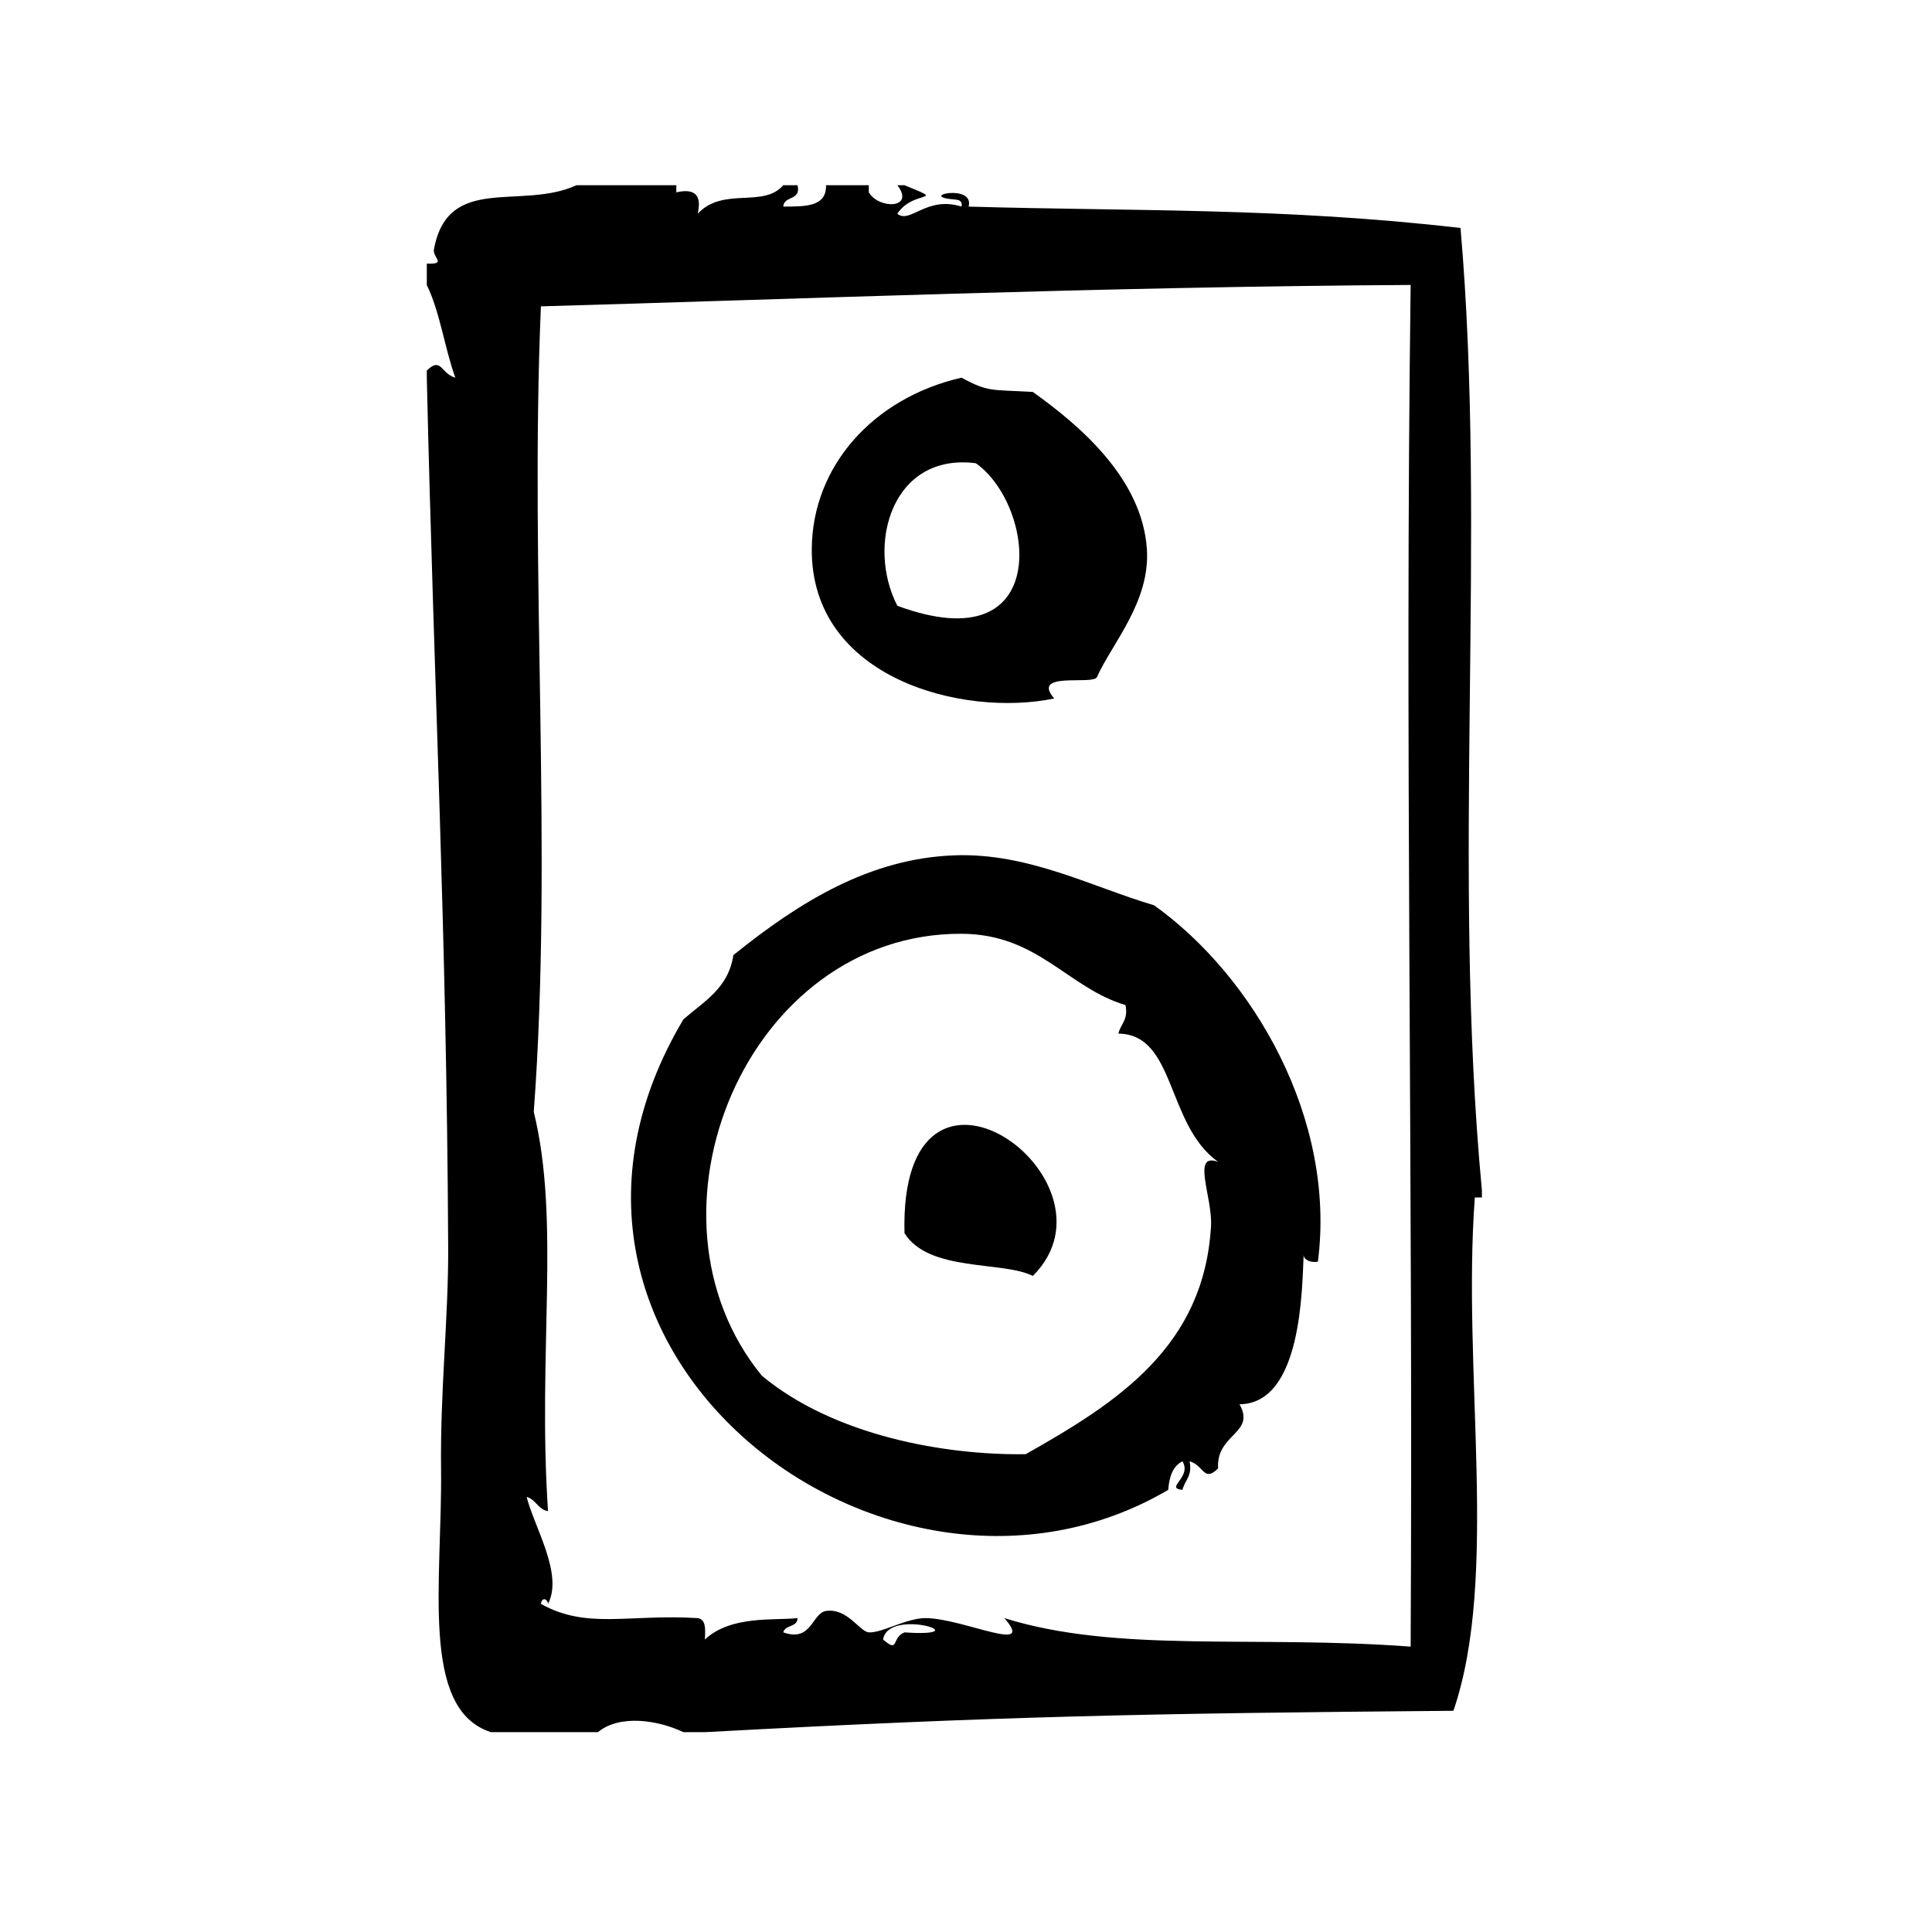
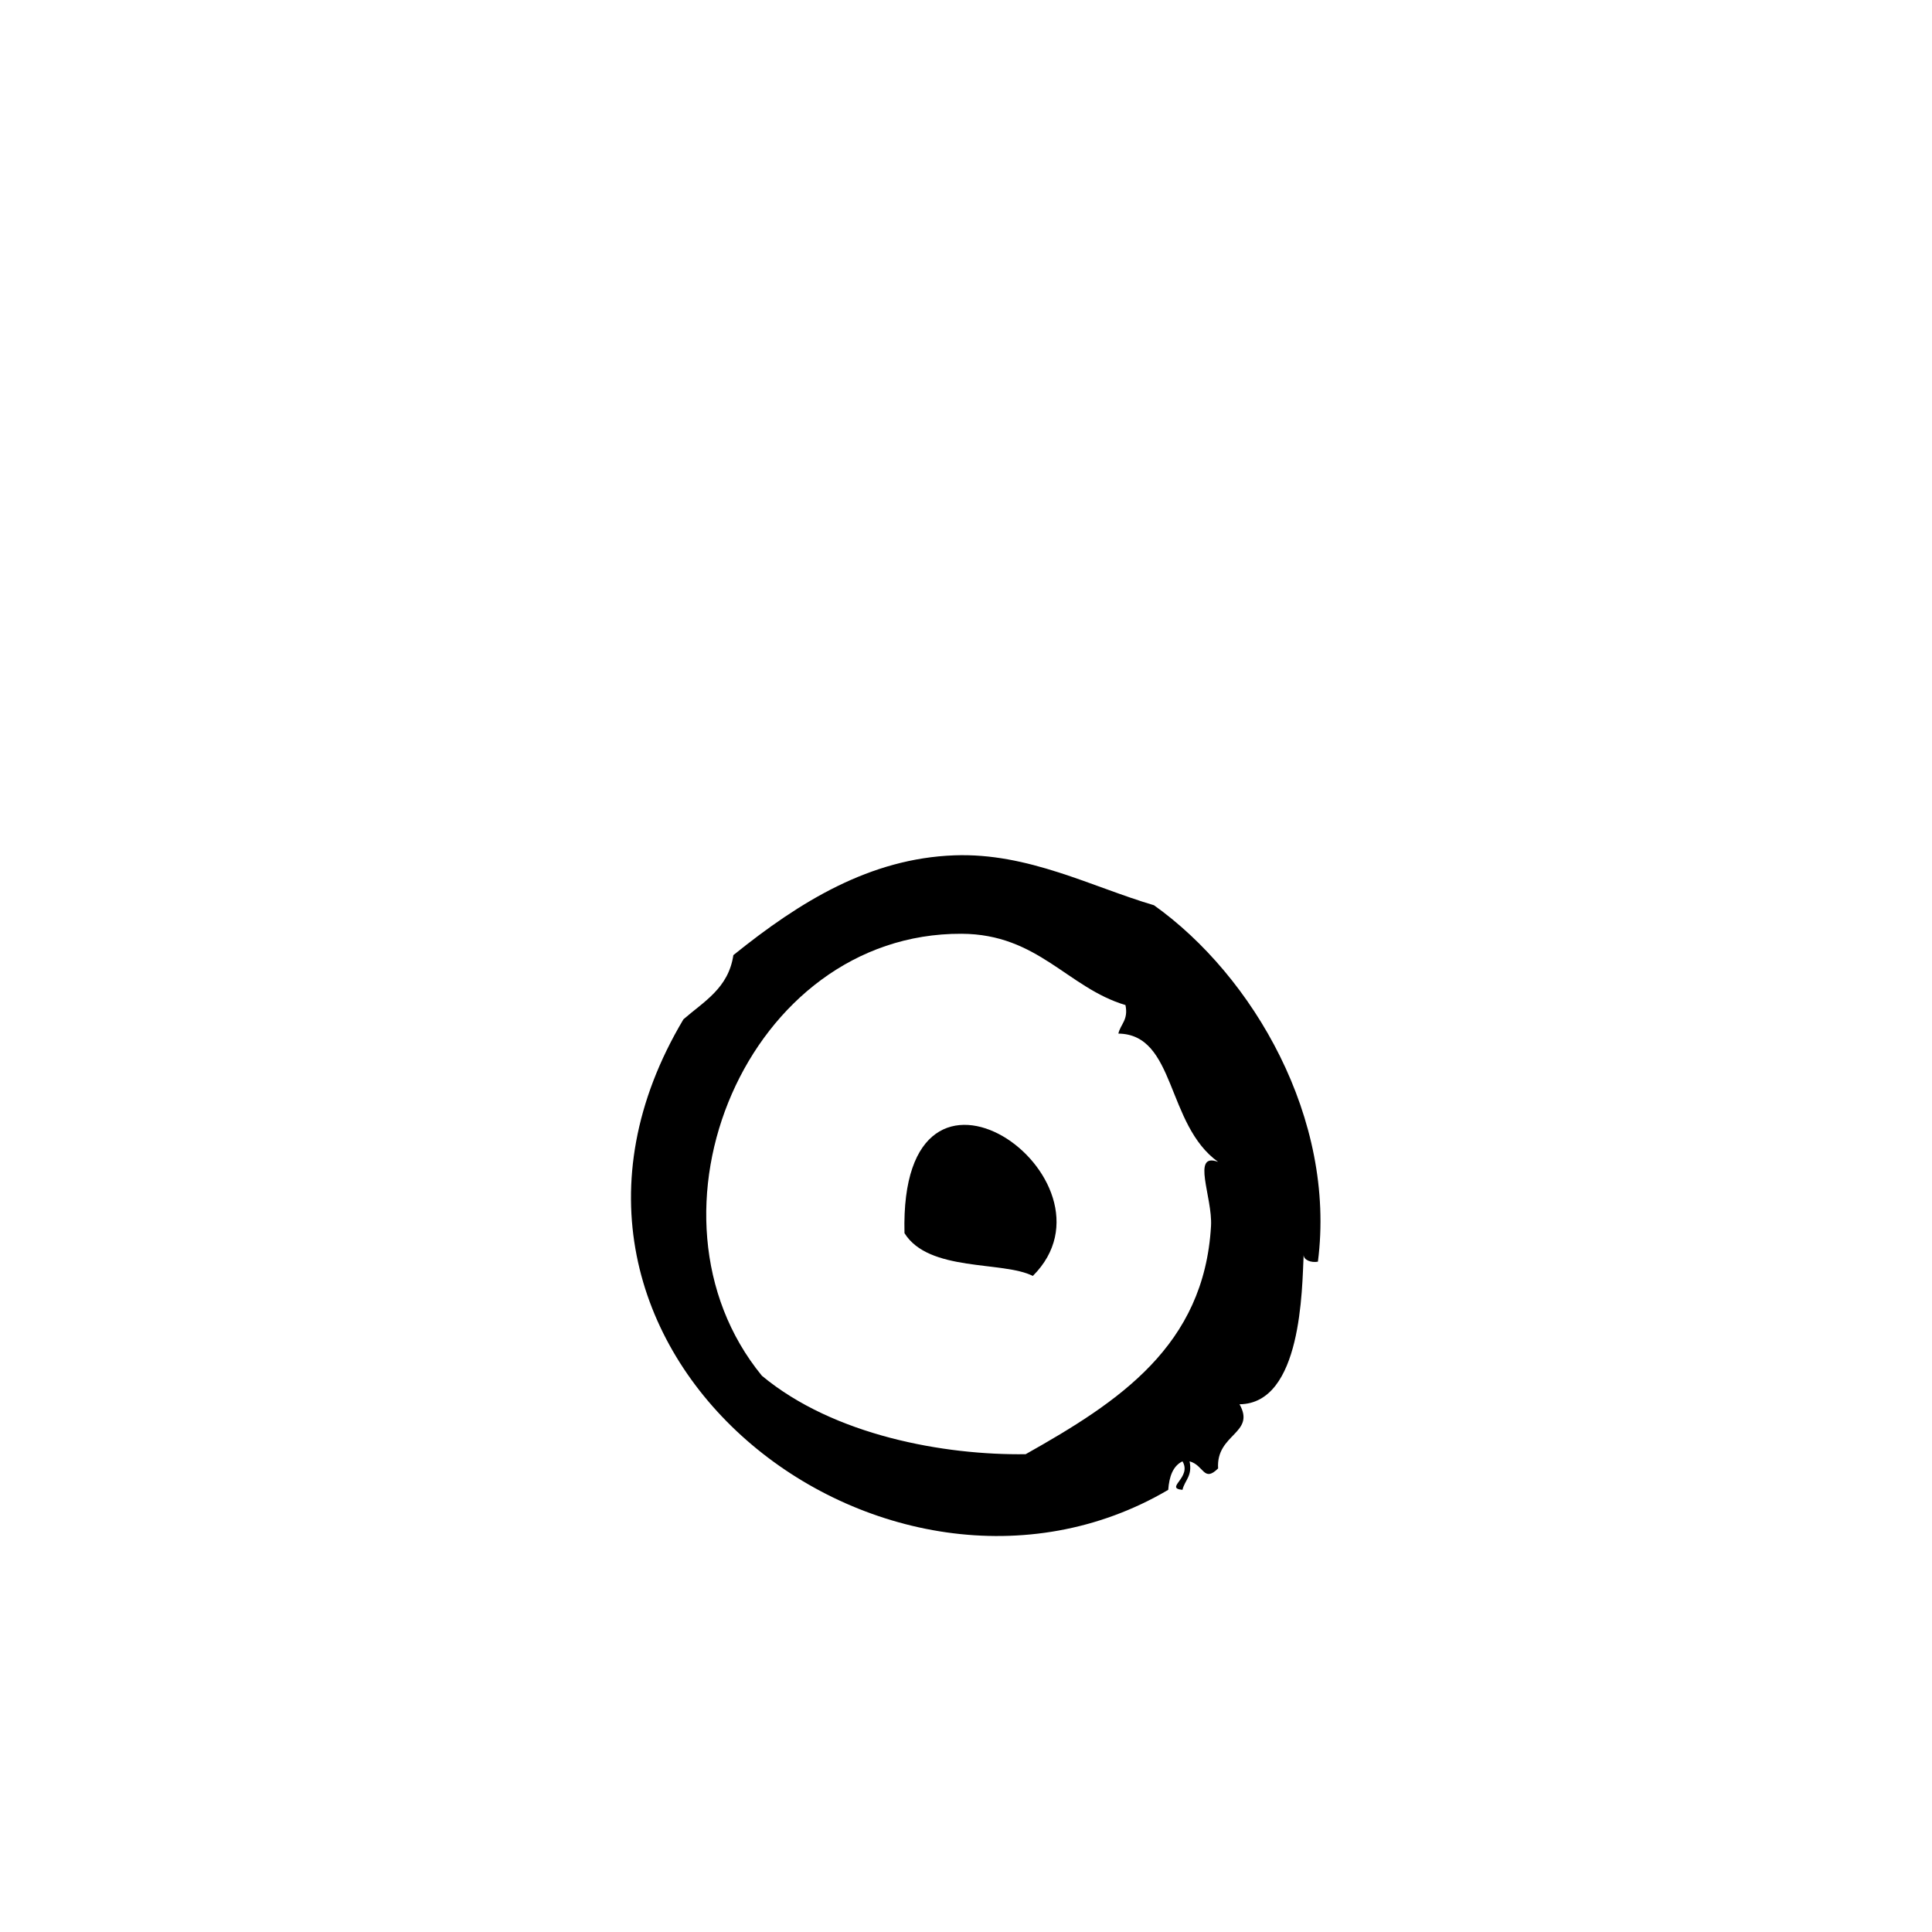
<svg xmlns="http://www.w3.org/2000/svg" fill="#000000" width="800px" height="800px" version="1.1" viewBox="144 144 512 512">
  <g fill-rule="evenodd">
    <path d="m383.7 470.8c6.438 10.367 26.07 7.312 34.008 11.336 25.641-25.508-35.496-69.441-34.008-11.336z" />
-     <path d="m536.72 461.35v-1.883c-8.055-85.562 1.363-174.2-5.668-255.05-47.223-5.449-86.465-4.394-130.36-5.668 1.66-6.234-13.941-2.707-3.777-1.891 1.148 0.109 2.234 0.285 1.891 1.891-9.266-2.938-13.641 4.691-17.004 1.891 4.32-6.574 13.57-2.801 1.891-7.559h-1.891c4.809 6.242-4.871 6.438-7.559 1.891v-1.891h-11.336c0.172 5.84-5.707 5.629-11.336 5.668 0.164-2.977 4.816-1.48 3.777-5.668h-3.777c-5.281 6.164-15.918 0.309-22.672 7.559 1.133-4.914-0.762-6.801-5.668-5.668v-1.891h-26.449c-14.648 6.738-34.055-3.188-37.785 17.004-0.41 2.219 3.566 3.977-1.891 3.777v5.668c3.519 7.188 4.715 16.703 7.559 24.562-3.848-1.055-3.707-5.684-7.559-1.891v1.891c1.922 83.547 5.25 145.33 5.668 230.49 0.086 18.301-2.133 38.086-1.891 58.559 0.355 30.109-5.684 63.82 13.227 69.902h28.34c5.738-4.738 15.801-3.258 22.672 0h5.668c77.406-4.203 116.81-4.984 198.38-5.668 12.195-35.629 2.234-89.727 5.676-136.03 0.629 0.004 1.258 0.004 1.879 0.004zm-153.02 115.25c-3.574 1.418-1.316 5.637-5.668 1.891 1.34-8.684 26.254-0.527 5.668-1.891zm134.14 3.773c-41.438-3.094-77.68 1.812-107.69-7.559 8.574 9.762-10.832 0.102-20.789 0-5.086-0.047-11.684 4.008-15.113 3.777-2.41-0.164-5.731-6.519-11.336-5.668-3.754 0.566-3.777 8.383-11.336 5.668 0.473-2.055 3.754-1.281 3.777-3.777-6.141 0.691-17.617-0.797-24.562 5.676 0.164-2.684 0.316-5.352-1.891-5.676-18.508-1.117-29.332 3.055-41.562-3.769 0.363-2.141 1.898-1.055 1.891 0 4.094-7.934-3.613-20.27-5.668-28.348 2.481 0.668 2.969 3.328 5.668 3.777-2.801-42.09 3.328-76.949-3.777-105.8 5.109-68.801-1.125-142.72 1.891-213.49 65.938-1.844 148.96-5.211 230.49-5.668-1.586 121.91 0.68 230 0.004 360.86z" />
-     <path d="m423.37 329.1c-6.32-7.328 10.359-3.434 11.328-5.668 4.055-9.004 14.211-20.051 13.234-34.008-1.301-18.539-17.5-32.465-30.23-41.562-11.066-0.637-11.746 0.094-18.895-3.777-23.539 5.406-39.516 23.57-39.676 45.344-0.258 34.484 40.227 44.695 64.238 39.672zm-20.781-62.344c15.801 11.02 20.797 53.152-20.781 37.785-8.316-16.113-1.449-40.621 20.781-37.785z" />
    <path d="m449.82 383.9c-16.562-4.879-33.297-13.949-52.906-13.227-22.293 0.82-40.848 12.156-58.566 26.449-1.301 8.777-7.848 12.305-13.227 17.004-52.199 87.586 54.113 168.4 128.47 124.7 0.262-3.519 1.242-6.32 3.777-7.559 2.59 4.305-4.871 7.094 0 7.559 0.59-2.559 2.684-3.613 1.883-7.559 3.848 1.055 3.707 5.684 7.559 1.883-0.59-9.203 10.059-9.25 5.676-17.004 16.531-0.148 16.562-30.645 16.996-39.668-0.07 1.449 1.977 2.211 3.777 1.883 4.879-37.875-17.156-75.738-43.441-94.461zm16.996 68.016c-7.188-2.676-1.449 9.336-1.883 16.996-1.828 31.754-24.402 46.555-49.121 60.465-21.539 0.309-50.852-4.945-69.902-20.789-34.984-42.738-3.898-117.36 52.898-117.13 20.316 0.078 28.086 14.312 43.453 18.895 0.812 3.953-1.289 5.008-1.883 7.559 15.266 0.195 12.598 24.078 26.438 34.004z" />
  </g>
</svg>